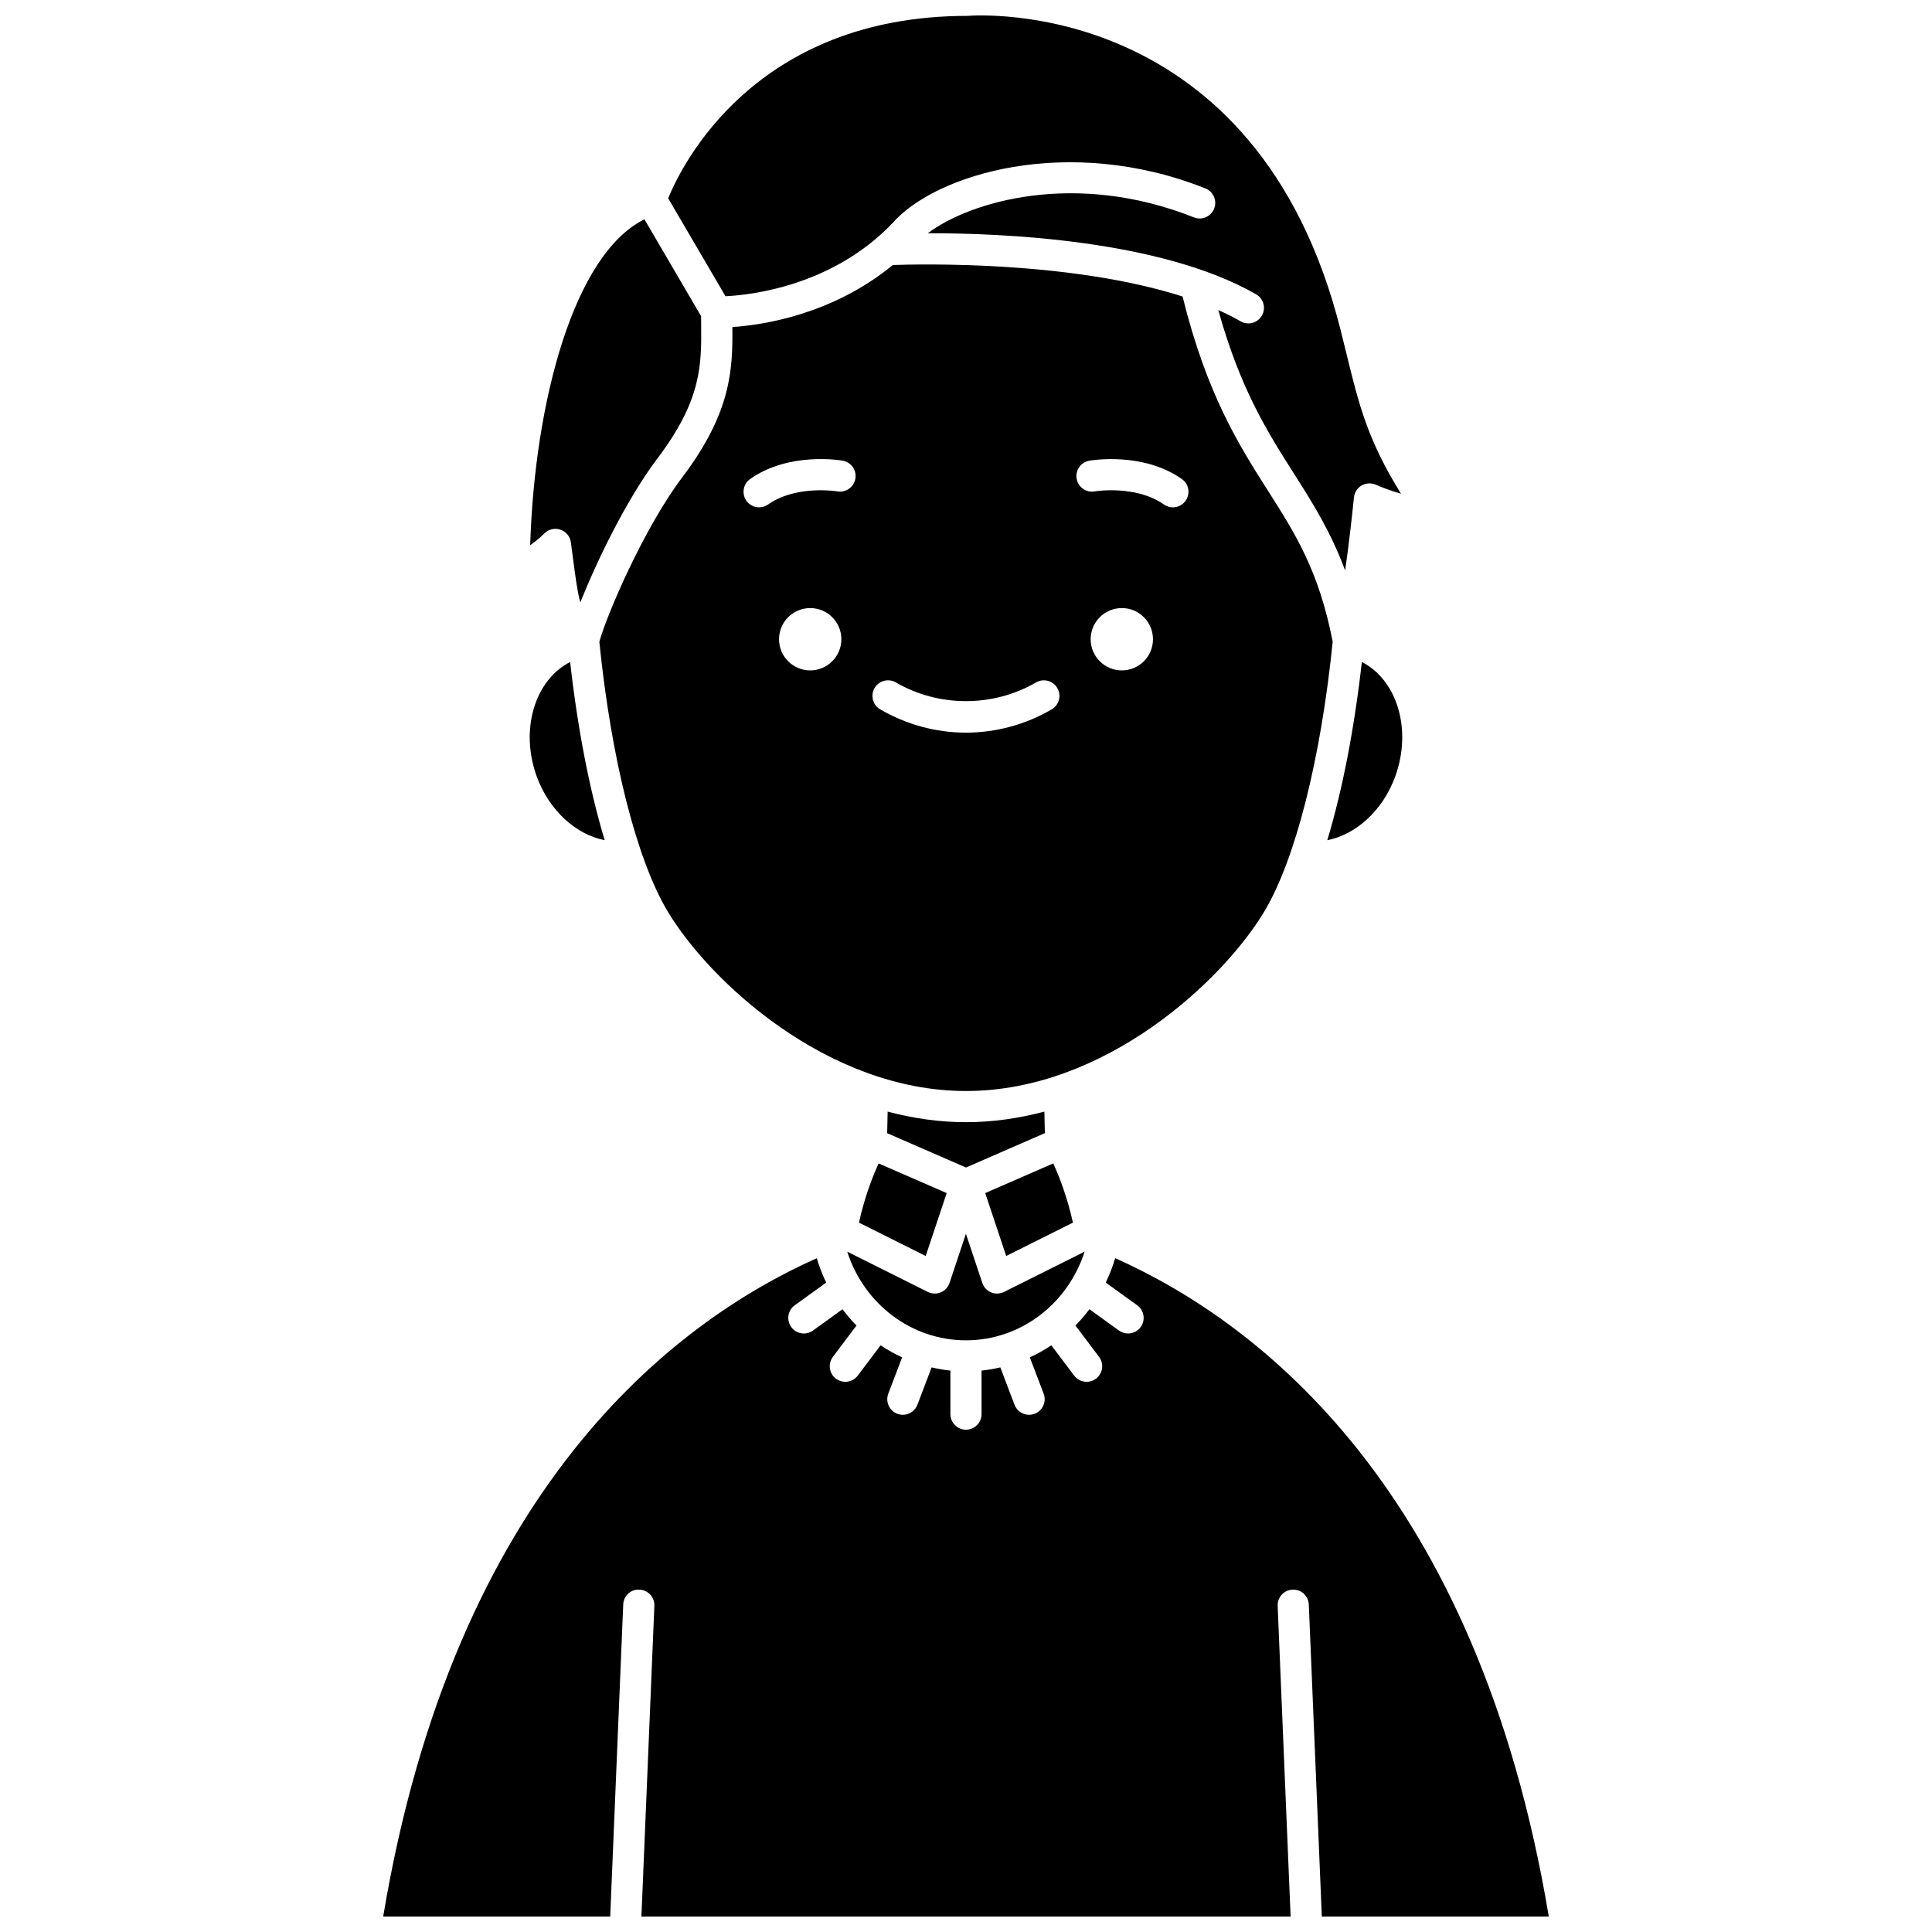
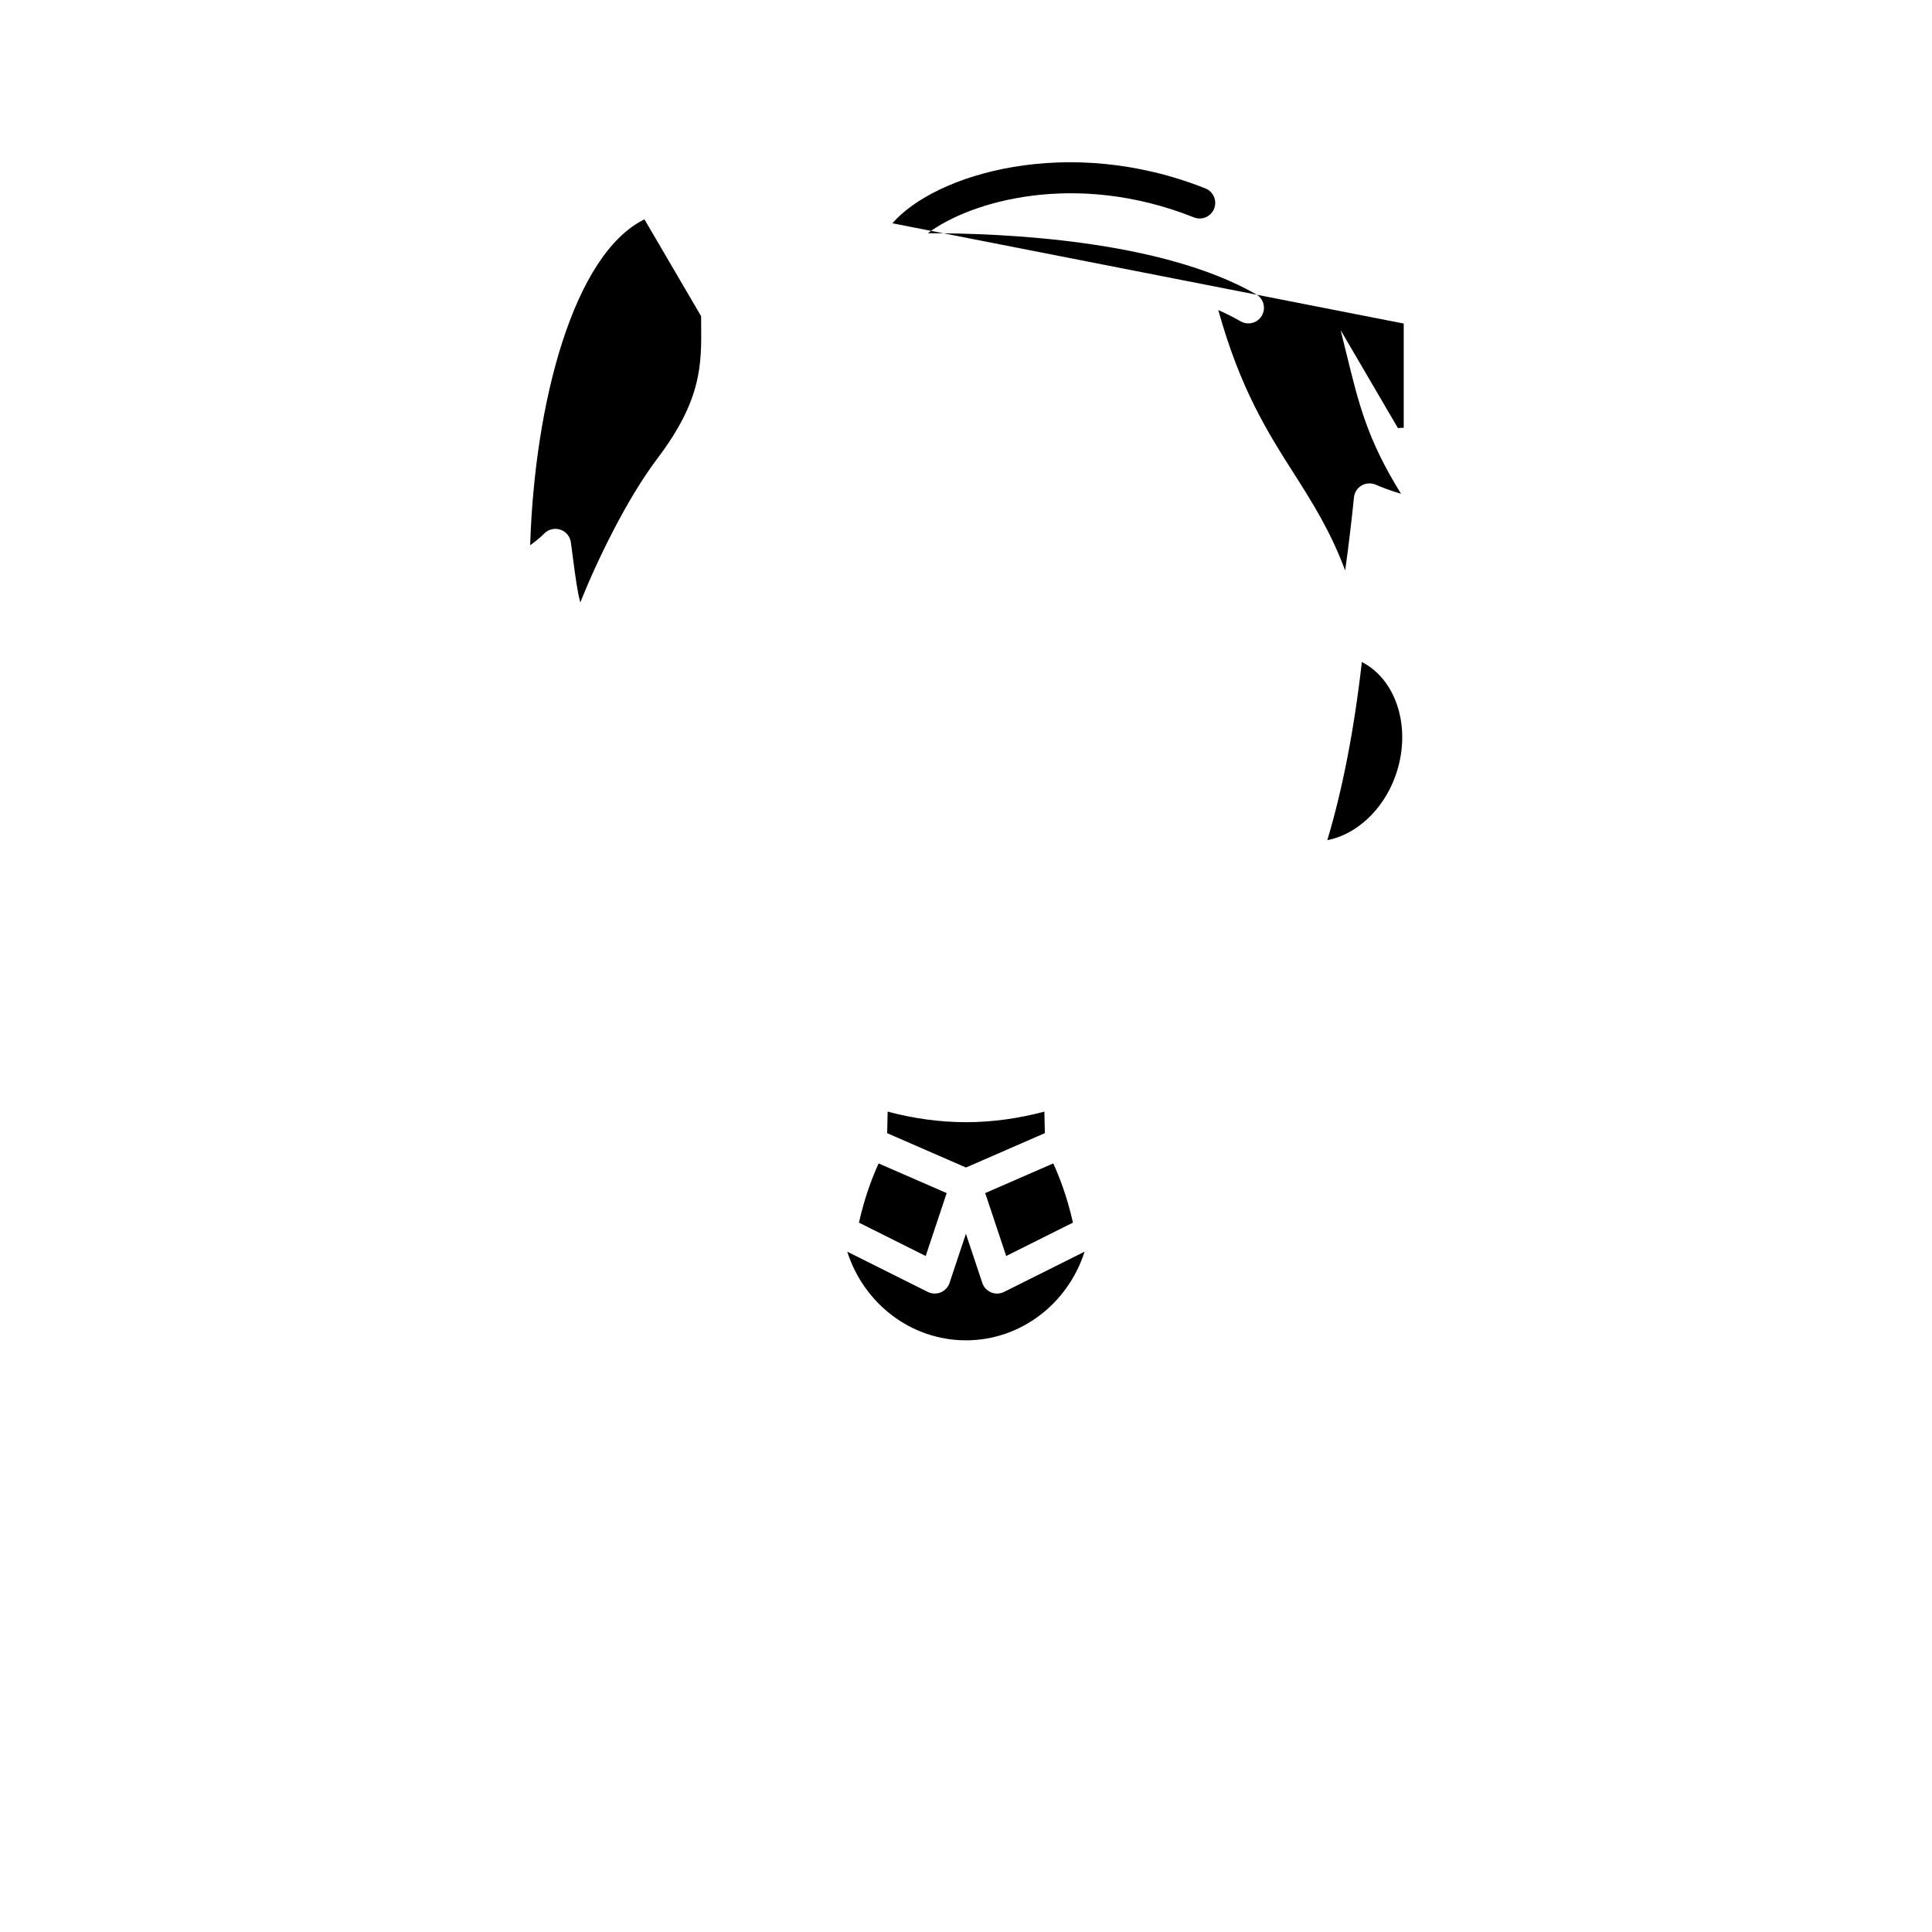
<svg xmlns="http://www.w3.org/2000/svg" width="800px" height="800px" version="1.1" viewBox="144 144 512 512">
  <defs>
    <clipPath id="b">
      <path d="m245 477h310v174.9h-310z" />
    </clipPath>
    <clipPath id="a">
      <path d="m321 148.09h195v147.91h-195z" />
    </clipPath>
  </defs>
  <path d="m400 441.39c-7.152 0-14.098-1.035-20.766-2.797l-0.125 5.711 20.883 9.098 20.902-9.109-0.125-5.703c-6.68 1.762-13.621 2.801-20.77 2.801z" />
-   <path d="m479.04 385.58c8.238-13.73 15-40.438 18.137-71.535-3.637-18.727-9.91-28.617-17.172-40.027-7.609-11.953-16.203-25.496-22.609-51.438-29.703-9.527-69.879-8.594-76.785-8.344-16.035 13.129-34.355 15.891-42.527 16.438 0.094 10.98-0.16 22.477-13.25 39.781-10.082 13.32-20.02 36.375-22 43.641 3.137 31.074 9.898 57.766 18.133 71.488 11.027 18.383 42.242 47.547 79.043 47.547 36.797-0.004 68-29.168 79.031-47.551zm-120.33-63.918c-4.562 0-8.258-3.695-8.258-8.258s3.695-8.258 8.258-8.258 8.258 3.695 8.258 8.258-3.699 8.258-8.258 8.258zm7.191-47.438c-0.258-0.043-10.941-1.746-18.344 3.473-0.723 0.508-1.551 0.754-2.375 0.754-1.297 0-2.578-0.605-3.379-1.75-1.312-1.863-0.867-4.438 0.996-5.758 10.305-7.262 23.957-4.961 24.531-4.856 2.246 0.395 3.746 2.535 3.348 4.781-0.395 2.25-2.523 3.738-4.777 3.356zm56.809 57.766c-6.938 4.039-14.793 6.168-22.723 6.168s-15.785-2.133-22.723-6.168c-1.973-1.145-2.637-3.676-1.492-5.644 1.148-1.969 3.68-2.637 5.644-1.492 11.352 6.606 25.785 6.606 37.137 0 1.969-1.145 4.496-0.48 5.644 1.492 1.152 1.969 0.488 4.496-1.488 5.644zm18.582-10.328c-4.562 0-8.258-3.695-8.258-8.258s3.695-8.258 8.258-8.258 8.258 3.695 8.258 8.258-3.699 8.258-8.258 8.258zm16.906-44.965c-0.805 1.141-2.082 1.75-3.379 1.75-0.82 0-1.652-0.246-2.375-0.754-7.457-5.25-18.238-3.488-18.352-3.473-2.234 0.406-4.383-1.117-4.769-3.359-0.387-2.242 1.105-4.375 3.344-4.769 0.574-0.102 14.227-2.41 24.531 4.856 1.867 1.312 2.312 3.887 1 5.75z" />
  <path d="m371.63 468.01 17.688 8.844 5.559-16.672-18.031-7.859c-1.48 3.219-3.656 8.668-5.215 15.688z" />
  <path d="m399.98 499.2c14.465 0 27.008-9.641 31.449-23.496l-21.344 10.668c-0.582 0.289-1.215 0.434-1.848 0.434-0.535 0-1.074-0.102-1.582-0.312-1.105-0.457-1.957-1.375-2.336-2.508l-4.34-13.023-4.34 13.023c-0.379 1.133-1.23 2.047-2.336 2.508-0.508 0.211-1.043 0.312-1.582 0.312-0.633 0-1.27-0.145-1.848-0.434l-21.344-10.668c4.441 13.855 16.988 23.496 31.449 23.496z" />
  <path d="m428.34 468.01c-1.562-7.019-3.738-12.473-5.215-15.691l-18.031 7.859 5.559 16.672z" />
  <path d="m513.71 349.88c4.574-12.445 0.582-25.637-8.805-30.449-2.027 17.93-5.184 34.062-9.16 47.23 7.578-1.473 14.672-7.832 17.965-16.781z" />
  <path d="m292.51 284.37c1.492 0.5 2.566 1.809 2.777 3.363l0.48 3.637c0.754 5.762 1.246 9.449 2.019 12.285 4.336-10.887 12.254-27.348 20.457-38.188 11.766-15.551 11.672-24.863 11.57-35.652l-0.012-2.019-15.02-25.672c-18.742 9.246-29.094 48.391-30.281 86.367 1.312-0.938 2.637-1.996 3.762-3.129 1.105-1.105 2.754-1.496 4.246-0.992z" />
  <g clip-path="url(#b)">
-     <path d="m439.54 477.43c-0.672 2.246-1.508 4.41-2.508 6.469l8.332 6.008c1.852 1.328 2.266 3.91 0.934 5.766-0.805 1.117-2.07 1.715-3.352 1.715-0.84 0-1.68-0.258-2.41-0.781l-7.828-5.648c-1.148 1.523-2.375 2.977-3.703 4.32l6.254 8.305c1.371 1.82 1.008 4.41-0.812 5.781-0.742 0.562-1.617 0.828-2.481 0.828-1.254 0-2.488-0.57-3.305-1.645l-6.047-8.031c-1.812 1.215-3.707 2.293-5.699 3.203l3.664 9.617c0.809 2.129-0.262 4.516-2.391 5.328-0.484 0.188-0.98 0.27-1.469 0.27-1.664 0-3.234-1.012-3.859-2.664l-3.766-9.898c-1.625 0.375-3.281 0.676-4.973 0.848v11.531c0 2.285-1.852 4.129-4.129 4.129-2.277 0-4.129-1.848-4.129-4.129v-11.531c-1.688-0.172-3.344-0.473-4.973-0.848l-3.766 9.898c-0.629 1.648-2.195 2.664-3.859 2.664-0.492 0-0.988-0.086-1.469-0.27-2.129-0.809-3.199-3.195-2.391-5.328l3.664-9.617c-1.984-0.914-3.887-1.988-5.699-3.203l-6.047 8.031c-0.812 1.078-2.047 1.645-3.305 1.645-0.863 0-1.734-0.27-2.481-0.828-1.82-1.371-2.184-3.961-0.812-5.781l6.254-8.305c-1.332-1.344-2.555-2.801-3.703-4.32l-7.828 5.648c-0.73 0.527-1.574 0.781-2.41 0.781-1.285 0-2.547-0.594-3.352-1.715-1.332-1.852-0.918-4.43 0.934-5.766l8.332-6.008c-1-2.055-1.828-4.219-2.504-6.461-38.059 17-95.973 61.148-114.9 174.47h60.164l3.449-82.684c0.094-2.273 1.906-4.078 4.297-3.953 2.277 0.09 4.047 2.019 3.957 4.297l-3.43 82.34h172.04l-3.43-82.34c-0.094-2.277 1.676-4.207 3.957-4.297 2.273-0.133 4.203 1.676 4.297 3.953l3.449 82.684h60.152c-18.934-113.33-76.855-157.48-114.91-174.48z" />
-   </g>
-   <path d="m304.25 366.66c-3.977-13.164-7.133-29.293-9.16-47.219-9.391 4.805-13.383 18.004-8.809 30.449 3.297 8.941 10.387 15.297 17.969 16.77z" />
+     </g>
  <g clip-path="url(#a)">
-     <path d="m380.49 203.17c11.375-13.074 46.652-23.684 82.957-9.234 2.117 0.844 3.156 3.242 2.312 5.363-0.848 2.117-3.25 3.164-5.363 2.309-31.387-12.496-59.301-4.238-70.531 4.203 19.711-0.039 61.809 1.715 87.023 16.184 1.977 1.133 2.664 3.66 1.527 5.637-0.766 1.324-2.152 2.074-3.586 2.074-0.699 0-1.402-0.176-2.051-0.551-1.867-1.07-3.852-2.066-5.922-2.988 5.844 20.984 13.082 32.391 20.105 43.422 4.965 7.797 9.719 15.367 13.52 25.59 0.926-6.535 1.734-13.43 2.332-19.363 0.133-1.316 0.891-2.492 2.039-3.16 1.148-0.664 2.543-0.73 3.758-0.199 1.25 0.562 3.797 1.562 6.672 2.391-8.887-14.344-11.125-23.48-14.504-37.297l-1.496-6.055c-22.18-88.301-95.836-83.535-98.969-83.285-56.438 0.012-75.703 39.676-79.238 48.34l15.184 25.953c6.828-0.316 28.305-2.731 44.23-19.332z" />
+     <path d="m380.49 203.17c11.375-13.074 46.652-23.684 82.957-9.234 2.117 0.844 3.156 3.242 2.312 5.363-0.848 2.117-3.25 3.164-5.363 2.309-31.387-12.496-59.301-4.238-70.531 4.203 19.711-0.039 61.809 1.715 87.023 16.184 1.977 1.133 2.664 3.66 1.527 5.637-0.766 1.324-2.152 2.074-3.586 2.074-0.699 0-1.402-0.176-2.051-0.551-1.867-1.07-3.852-2.066-5.922-2.988 5.844 20.984 13.082 32.391 20.105 43.422 4.965 7.797 9.719 15.367 13.52 25.59 0.926-6.535 1.734-13.43 2.332-19.363 0.133-1.316 0.891-2.492 2.039-3.16 1.148-0.664 2.543-0.73 3.758-0.199 1.25 0.562 3.797 1.562 6.672 2.391-8.887-14.344-11.125-23.48-14.504-37.297l-1.496-6.055l15.184 25.953c6.828-0.316 28.305-2.731 44.23-19.332z" />
  </g>
</svg>